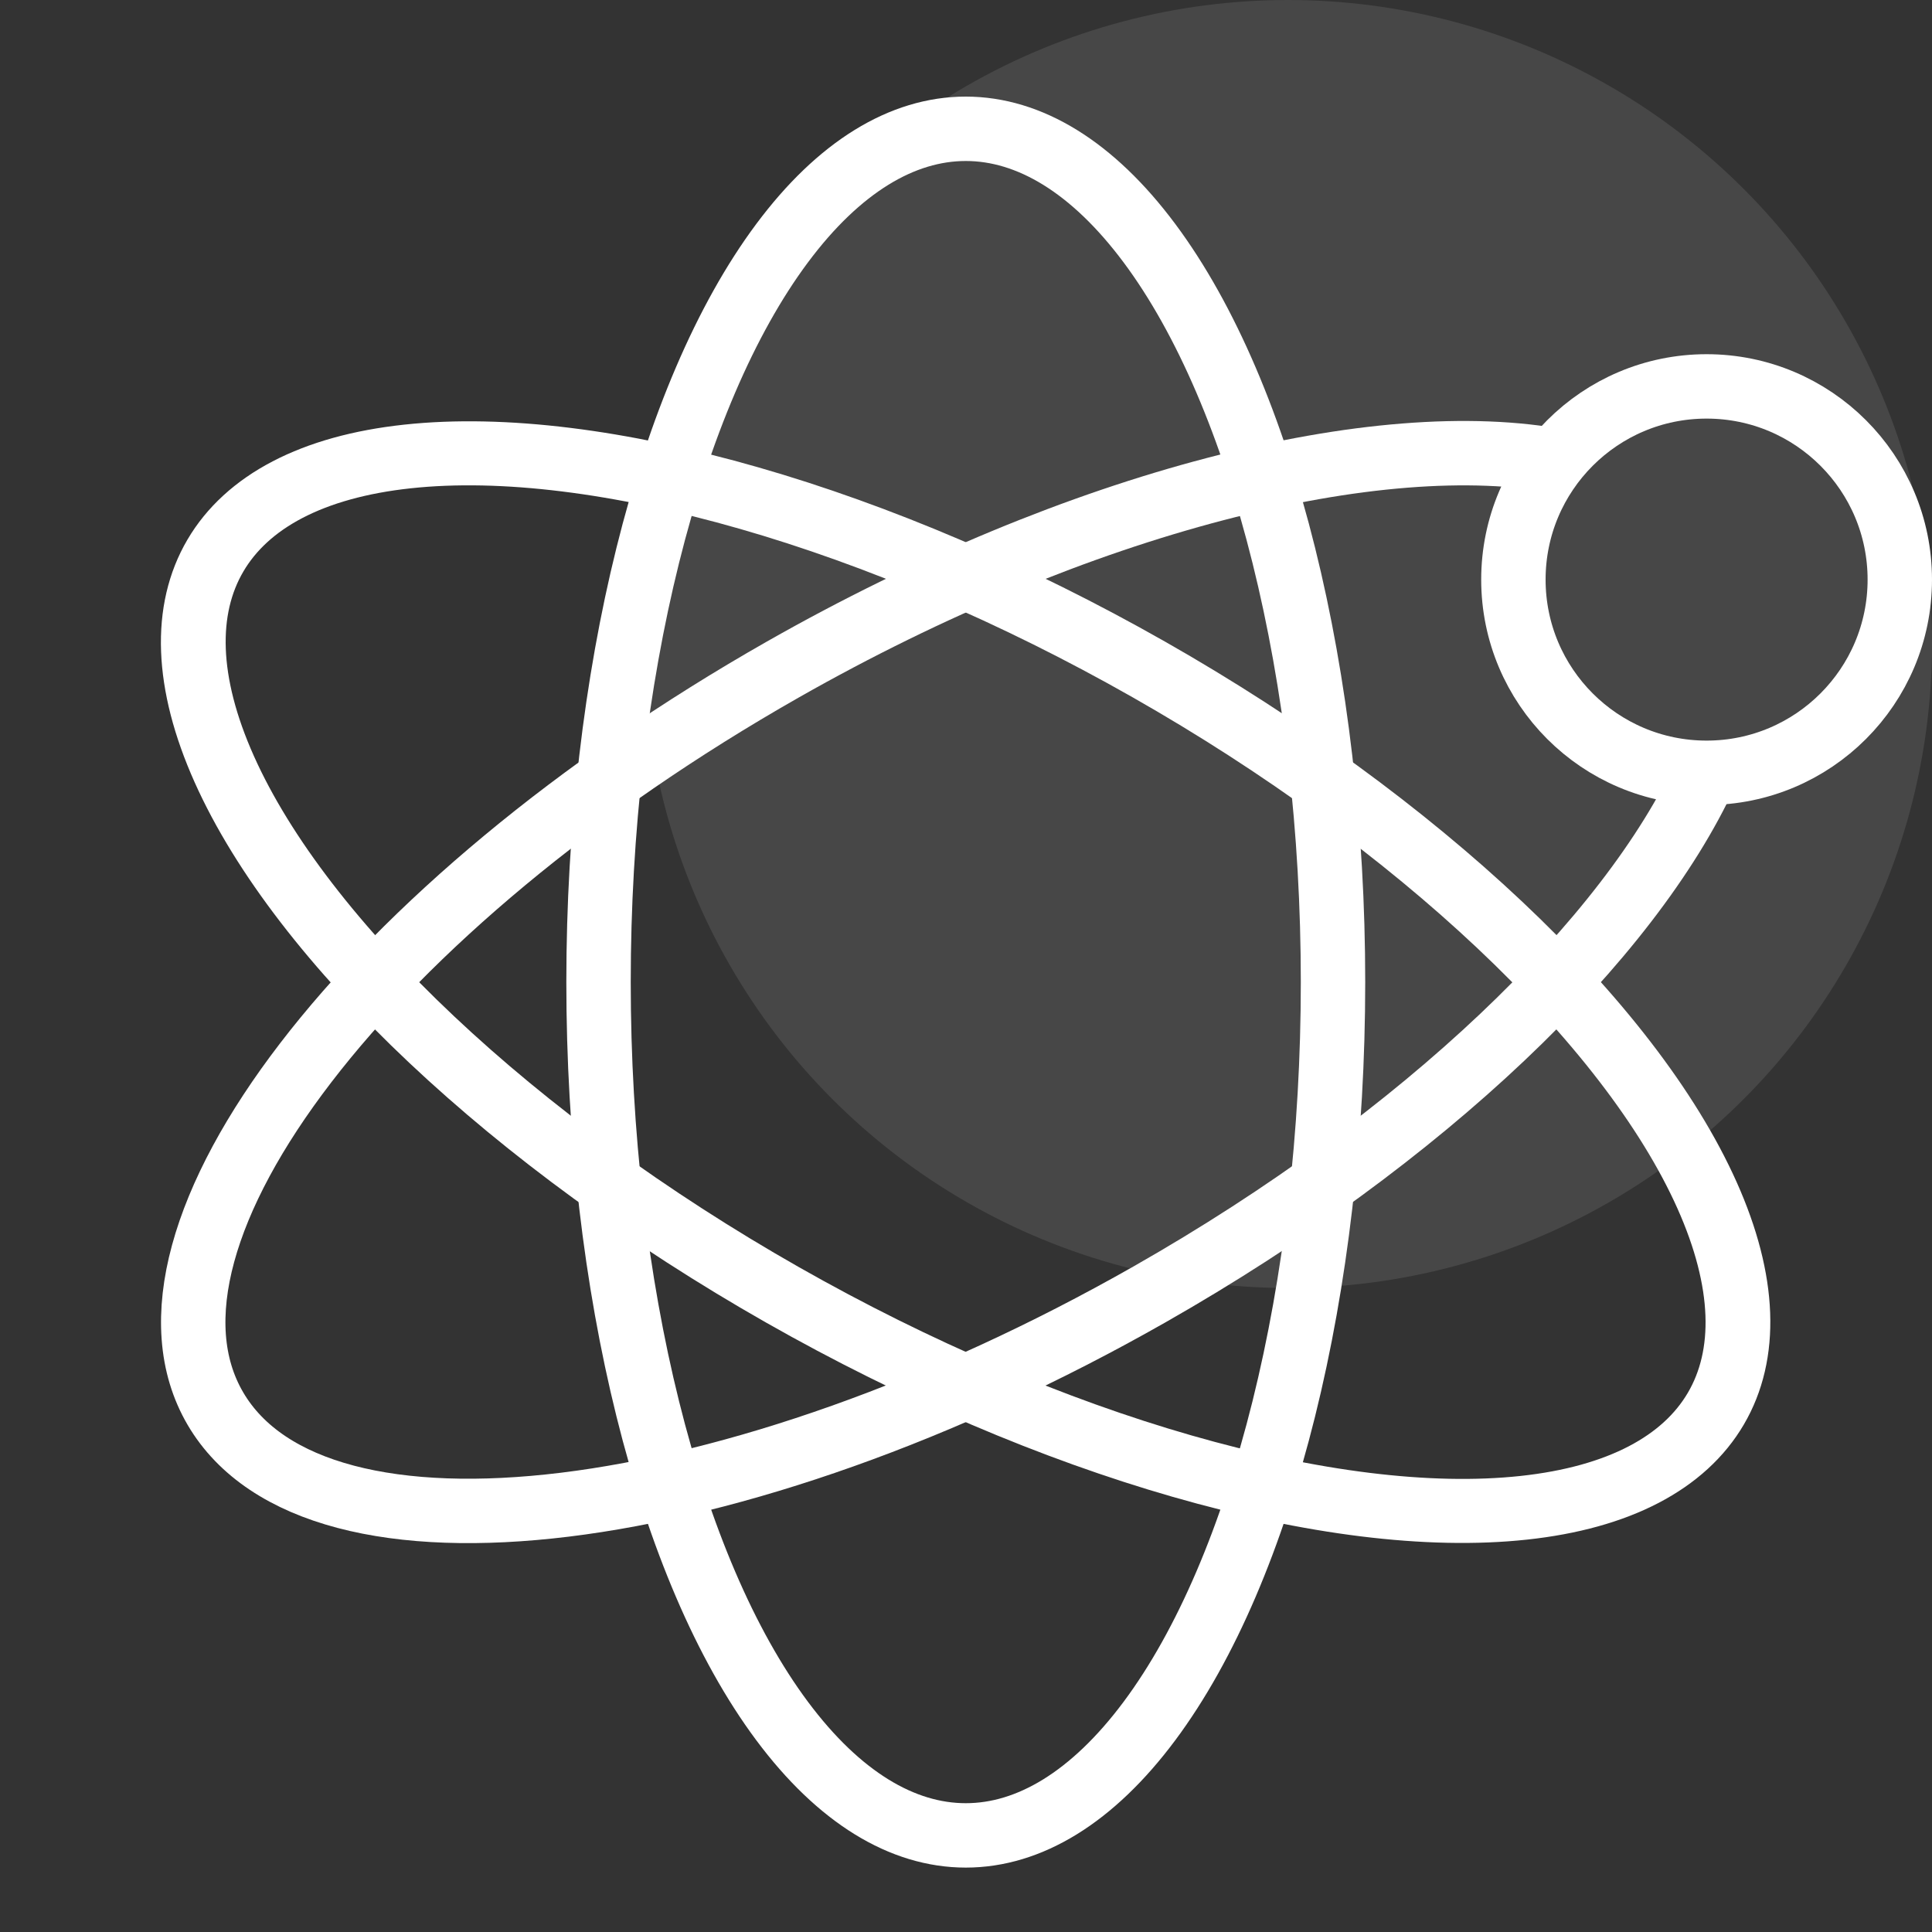
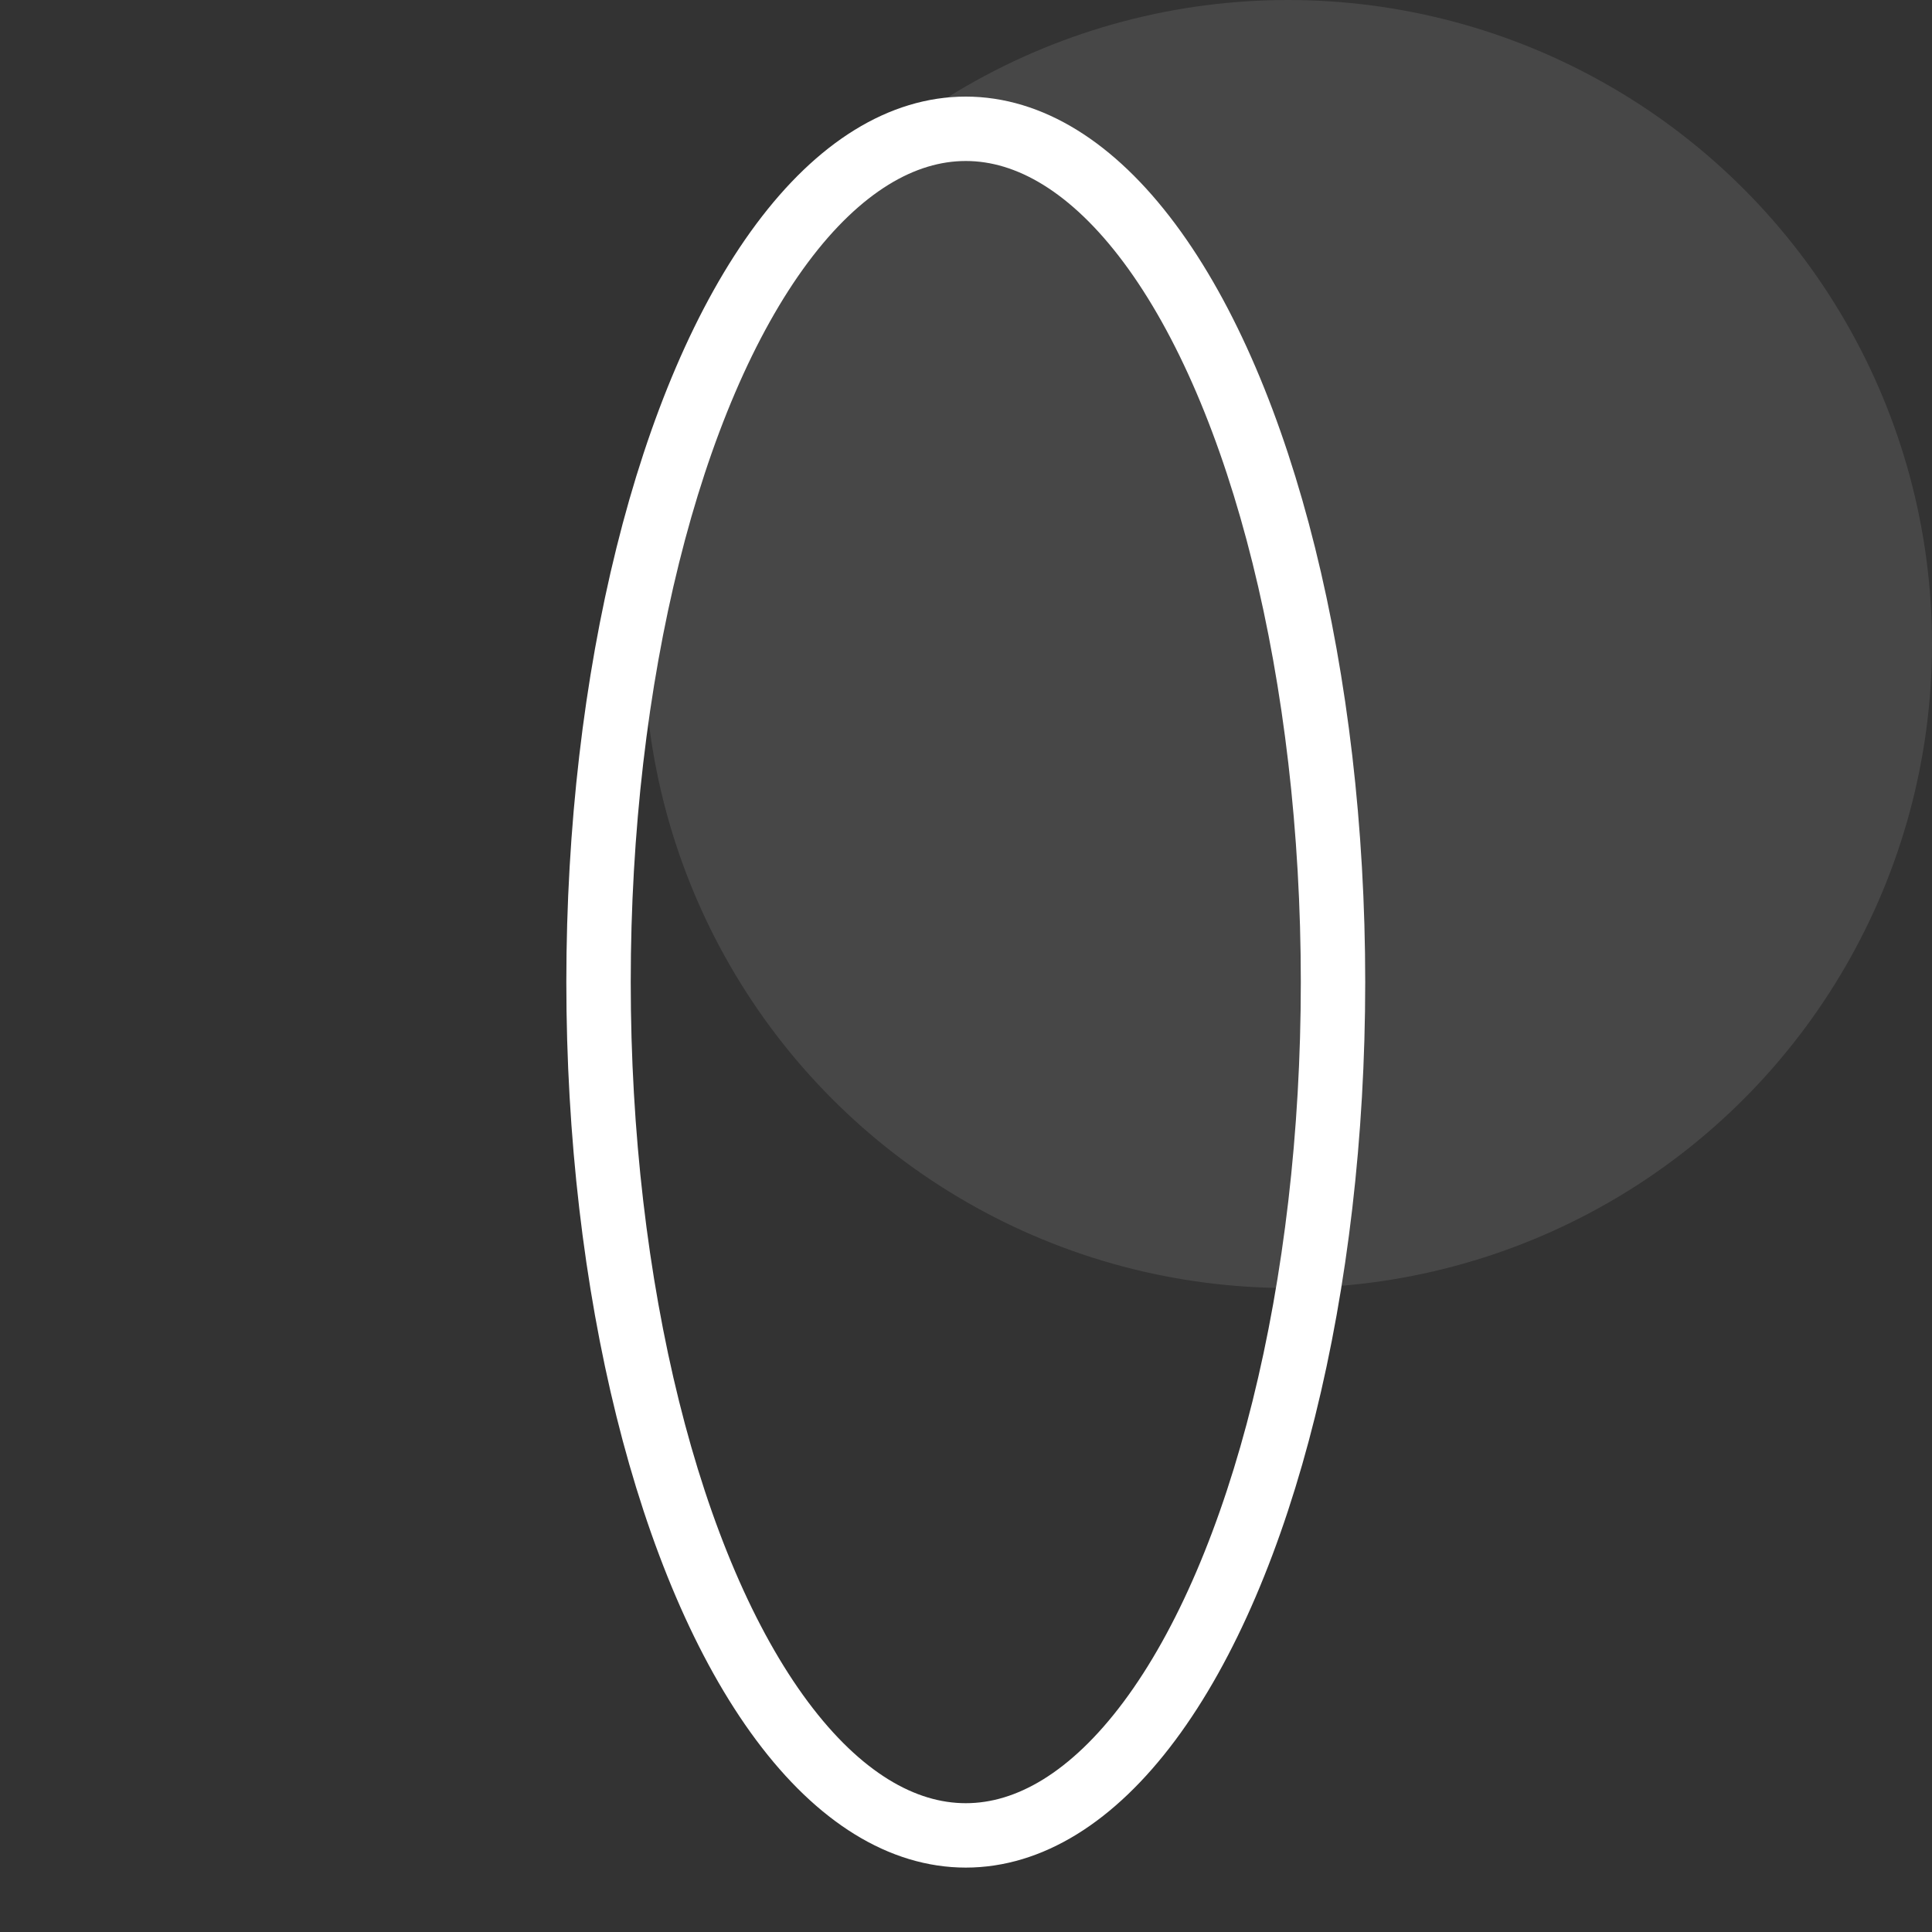
<svg xmlns="http://www.w3.org/2000/svg" width="60" height="60" viewBox="0 0 60 60" fill="none">
  <rect x="0" y="0" width="60" height="60" fill="#333333" stroke="none" />
  <circle opacity="0.1" cx="40" cy="20" r="20" fill="white" />
  <ellipse cx="29.993" cy="30.5" rx="11.405" ry="26.5" stroke="white" stroke-width="2" stroke-miterlimit="10" stroke-linecap="round" />
-   <path d="M48.5 14.339C42.824 13.247 33.538 15.548 24.309 20.794C11.436 28.112 3.548 38.389 6.691 43.748C9.833 49.108 22.817 47.521 35.691 40.203C44.249 35.338 50.604 29.165 52.979 23.998" stroke="white" stroke-width="2" stroke-miterlimit="10" />
-   <ellipse cx="11.25" cy="26.812" rx="11.25" ry="26.812" transform="matrix(-0.506 0.863 0.869 0.494 12.381 7.547)" stroke="white" stroke-width="2" stroke-miterlimit="10" stroke-linecap="round" />
-   <path d="M59 18C59 21.314 56.314 24 53 24C49.686 24 47 21.314 47 18C47 14.686 49.686 12 53 12C56.314 12 59 14.686 59 18Z" stroke="white" stroke-width="2" stroke-miterlimit="10" stroke-linecap="round" />
</svg>